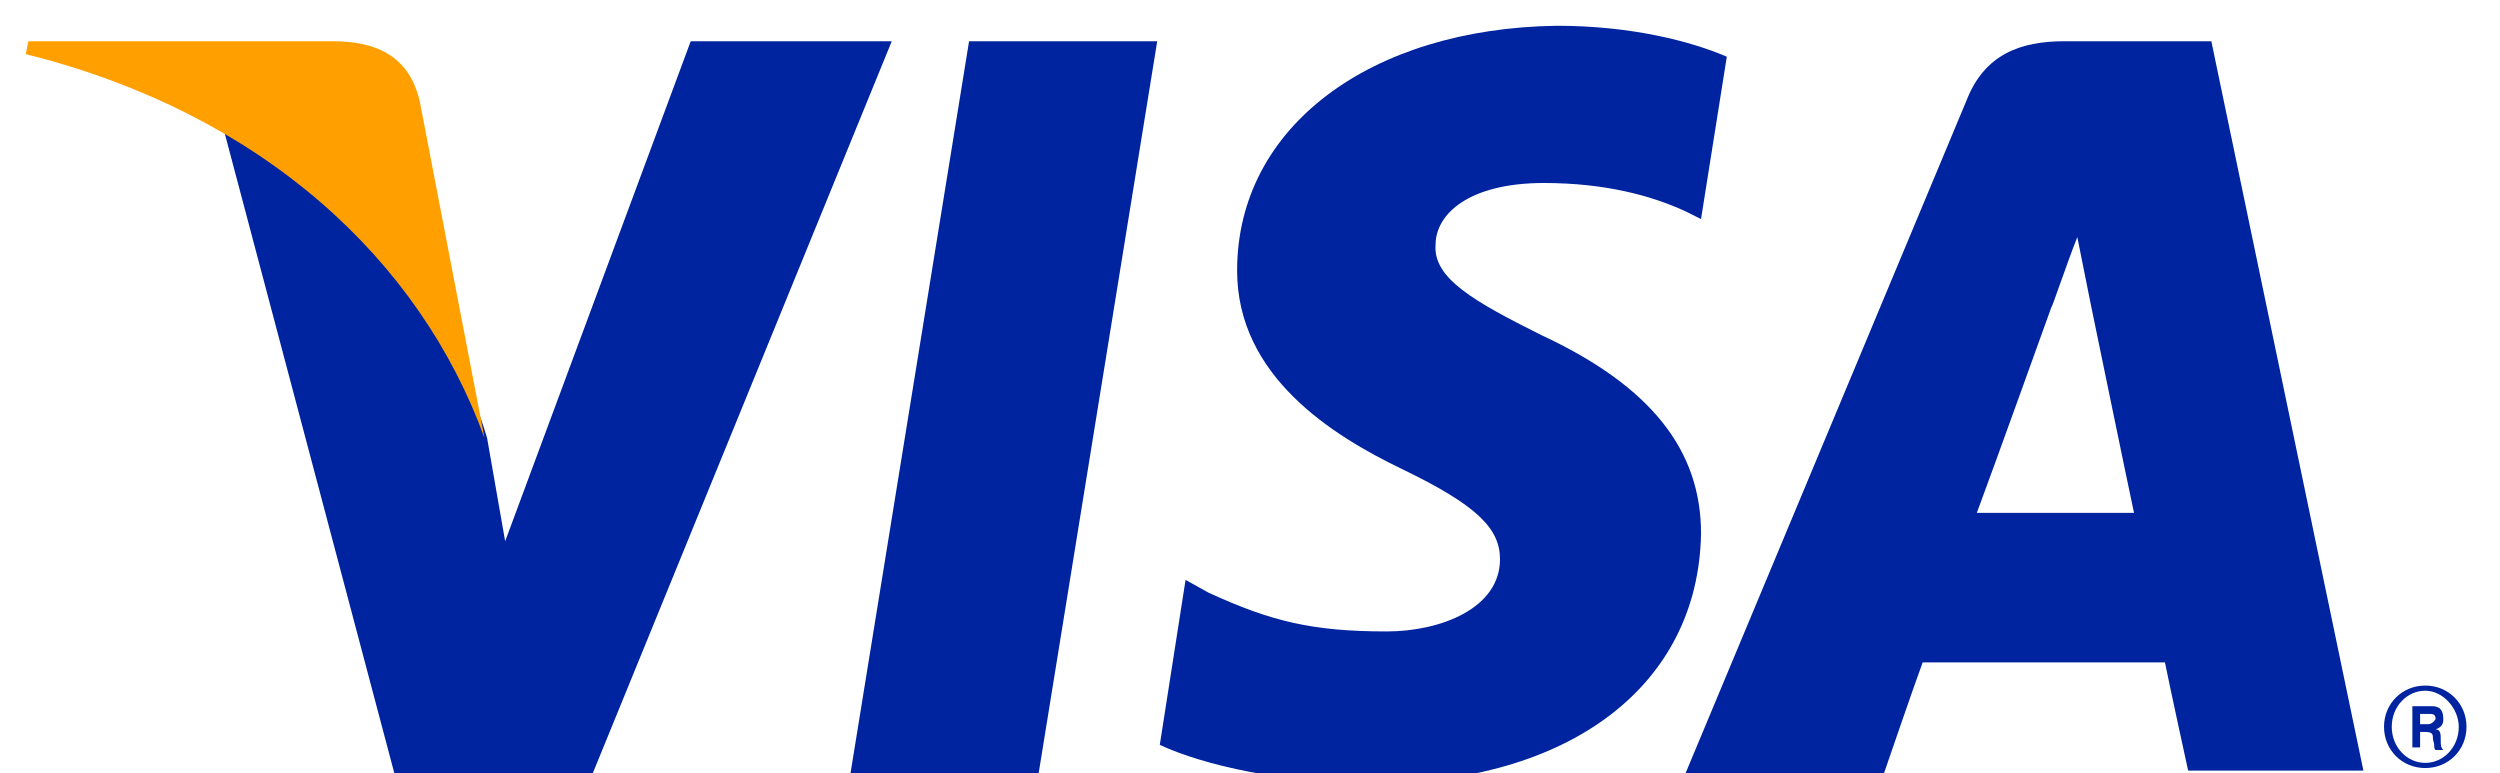
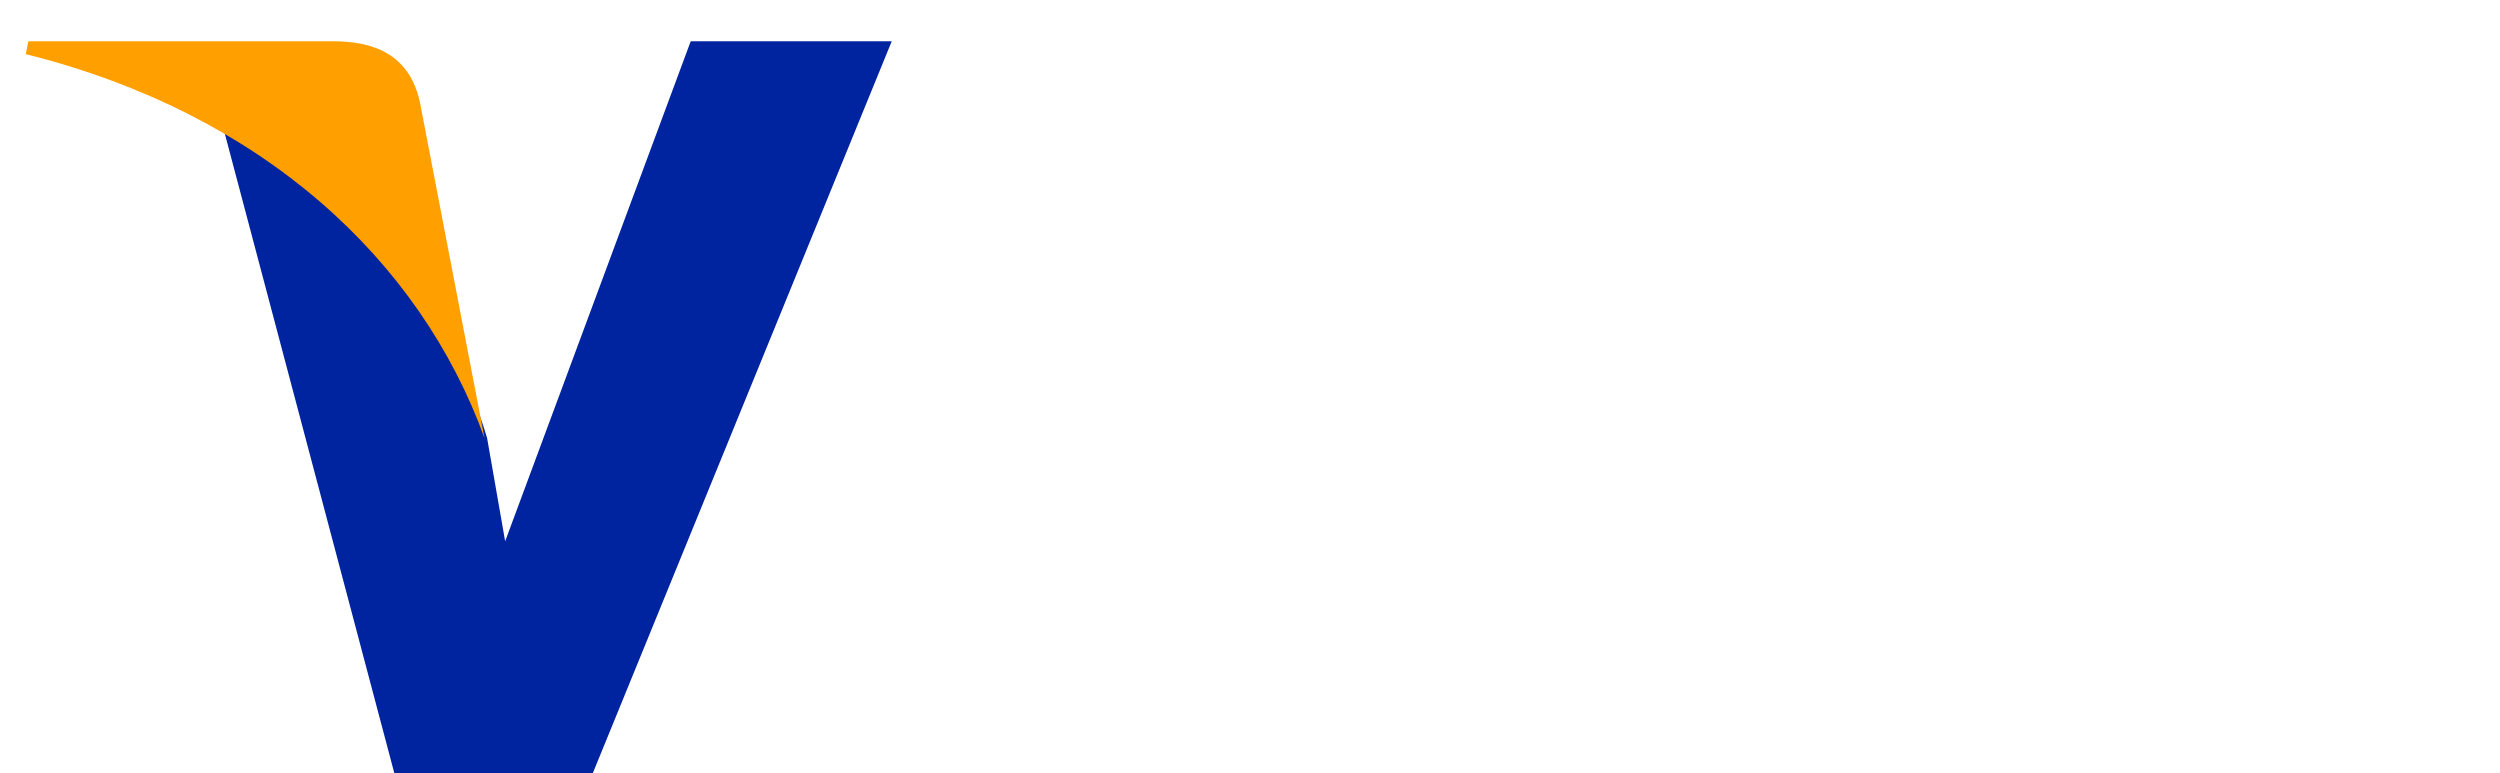
<svg xmlns="http://www.w3.org/2000/svg" version="1.1" id="レイヤー_1" x="0px" y="0px" viewBox="0 0 97 30" style="enable-background:new 0 0 97 30;" xml:space="preserve">
  <style type="text/css">
	.st0{fill:#0023A0;}
	.st1{fill:#FFA000;}
</style>
  <g>
    <g>
      <g>
-         <polyline class="st0" points="33,30 37.6,1.6 44.9,1.6 40.3,30 33,30    " />
-         <path class="st0" d="M67,2.2c-1.4-0.6-3.7-1.2-6.6-1.2C53.2,1.1,48,4.9,48,10.5c0,4.1,3.7,6.4,6.4,7.7c2.9,1.4,3.8,2.3,3.8,3.5     c0,1.9-2.3,2.8-4.4,2.8c-2.9,0-4.5-0.4-6.9-1.5L46,22.5l-1,6.4c1.7,0.8,4.9,1.5,8.2,1.5c7.7,0,12.7-3.8,12.8-9.7     c0-3.2-1.9-5.7-6.2-7.7c-2.6-1.3-4.2-2.2-4.1-3.5c0-1.2,1.3-2.4,4.2-2.4c2.4,0,4.2,0.5,5.5,1.1L66,8.5L67,2.2" />
-         <path class="st0" d="M85.8,1.6h-5.7c-1.7,0-3.1,0.5-3.8,2.3L65.4,30h7.7c0,0,1.2-3.5,1.5-4.3c0.8,0,8.3,0,9.4,0     c0.2,1,0.9,4.2,0.9,4.2h6.8L85.8,1.6 M76.7,19.9c0.6-1.6,2.9-8,2.9-8c0,0.1,0.6-1.7,1-2.7l0.5,2.5c0,0,1.4,6.8,1.7,8.2     C81.7,19.9,78.2,19.9,76.7,19.9z" />
        <path class="st0" d="M26.8,1.6L19.6,21L18.9,17c-1.3-4.5-5.5-9.5-10.2-11.9L15.3,30H23L34.6,1.6L26.8,1.6" />
        <path class="st1" d="M12.9,1.6H1.1L1,2.1c9.2,2.3,15.3,8,17.8,14.9L16.3,4C15.9,2.1,14.5,1.6,12.9,1.6z" />
      </g>
      <g>
-         <path class="st0" d="M94.1,26.6c0.9,0,1.6,0.7,1.6,1.6c0,0.9-0.7,1.6-1.6,1.6c-0.9,0-1.6-0.7-1.6-1.6S93.2,26.6,94.1,26.6z      M94.1,29.6c0.7,0,1.3-0.6,1.3-1.4c0-0.7-0.6-1.4-1.3-1.4s-1.3,0.6-1.3,1.4C92.8,29,93.4,29.6,94.1,29.6z M93.6,27.4h0.7     c0.2,0,0.5,0,0.5,0.5c0,0.1,0,0.3-0.3,0.4l0,0c0.2,0,0.2,0.2,0.2,0.4c0,0.2,0,0.3,0.1,0.4h-0.3c-0.1-0.1,0-0.1-0.1-0.4     c0-0.2,0-0.3-0.3-0.3h-0.2V29h-0.3L93.6,27.4L93.6,27.4z M93.9,28.1h0.3c0.2,0,0.3-0.2,0.3-0.2c0-0.2-0.1-0.2-0.3-0.2h-0.3     L93.9,28.1L93.9,28.1z" />
-       </g>
+         </g>
    </g>
  </g>
</svg>